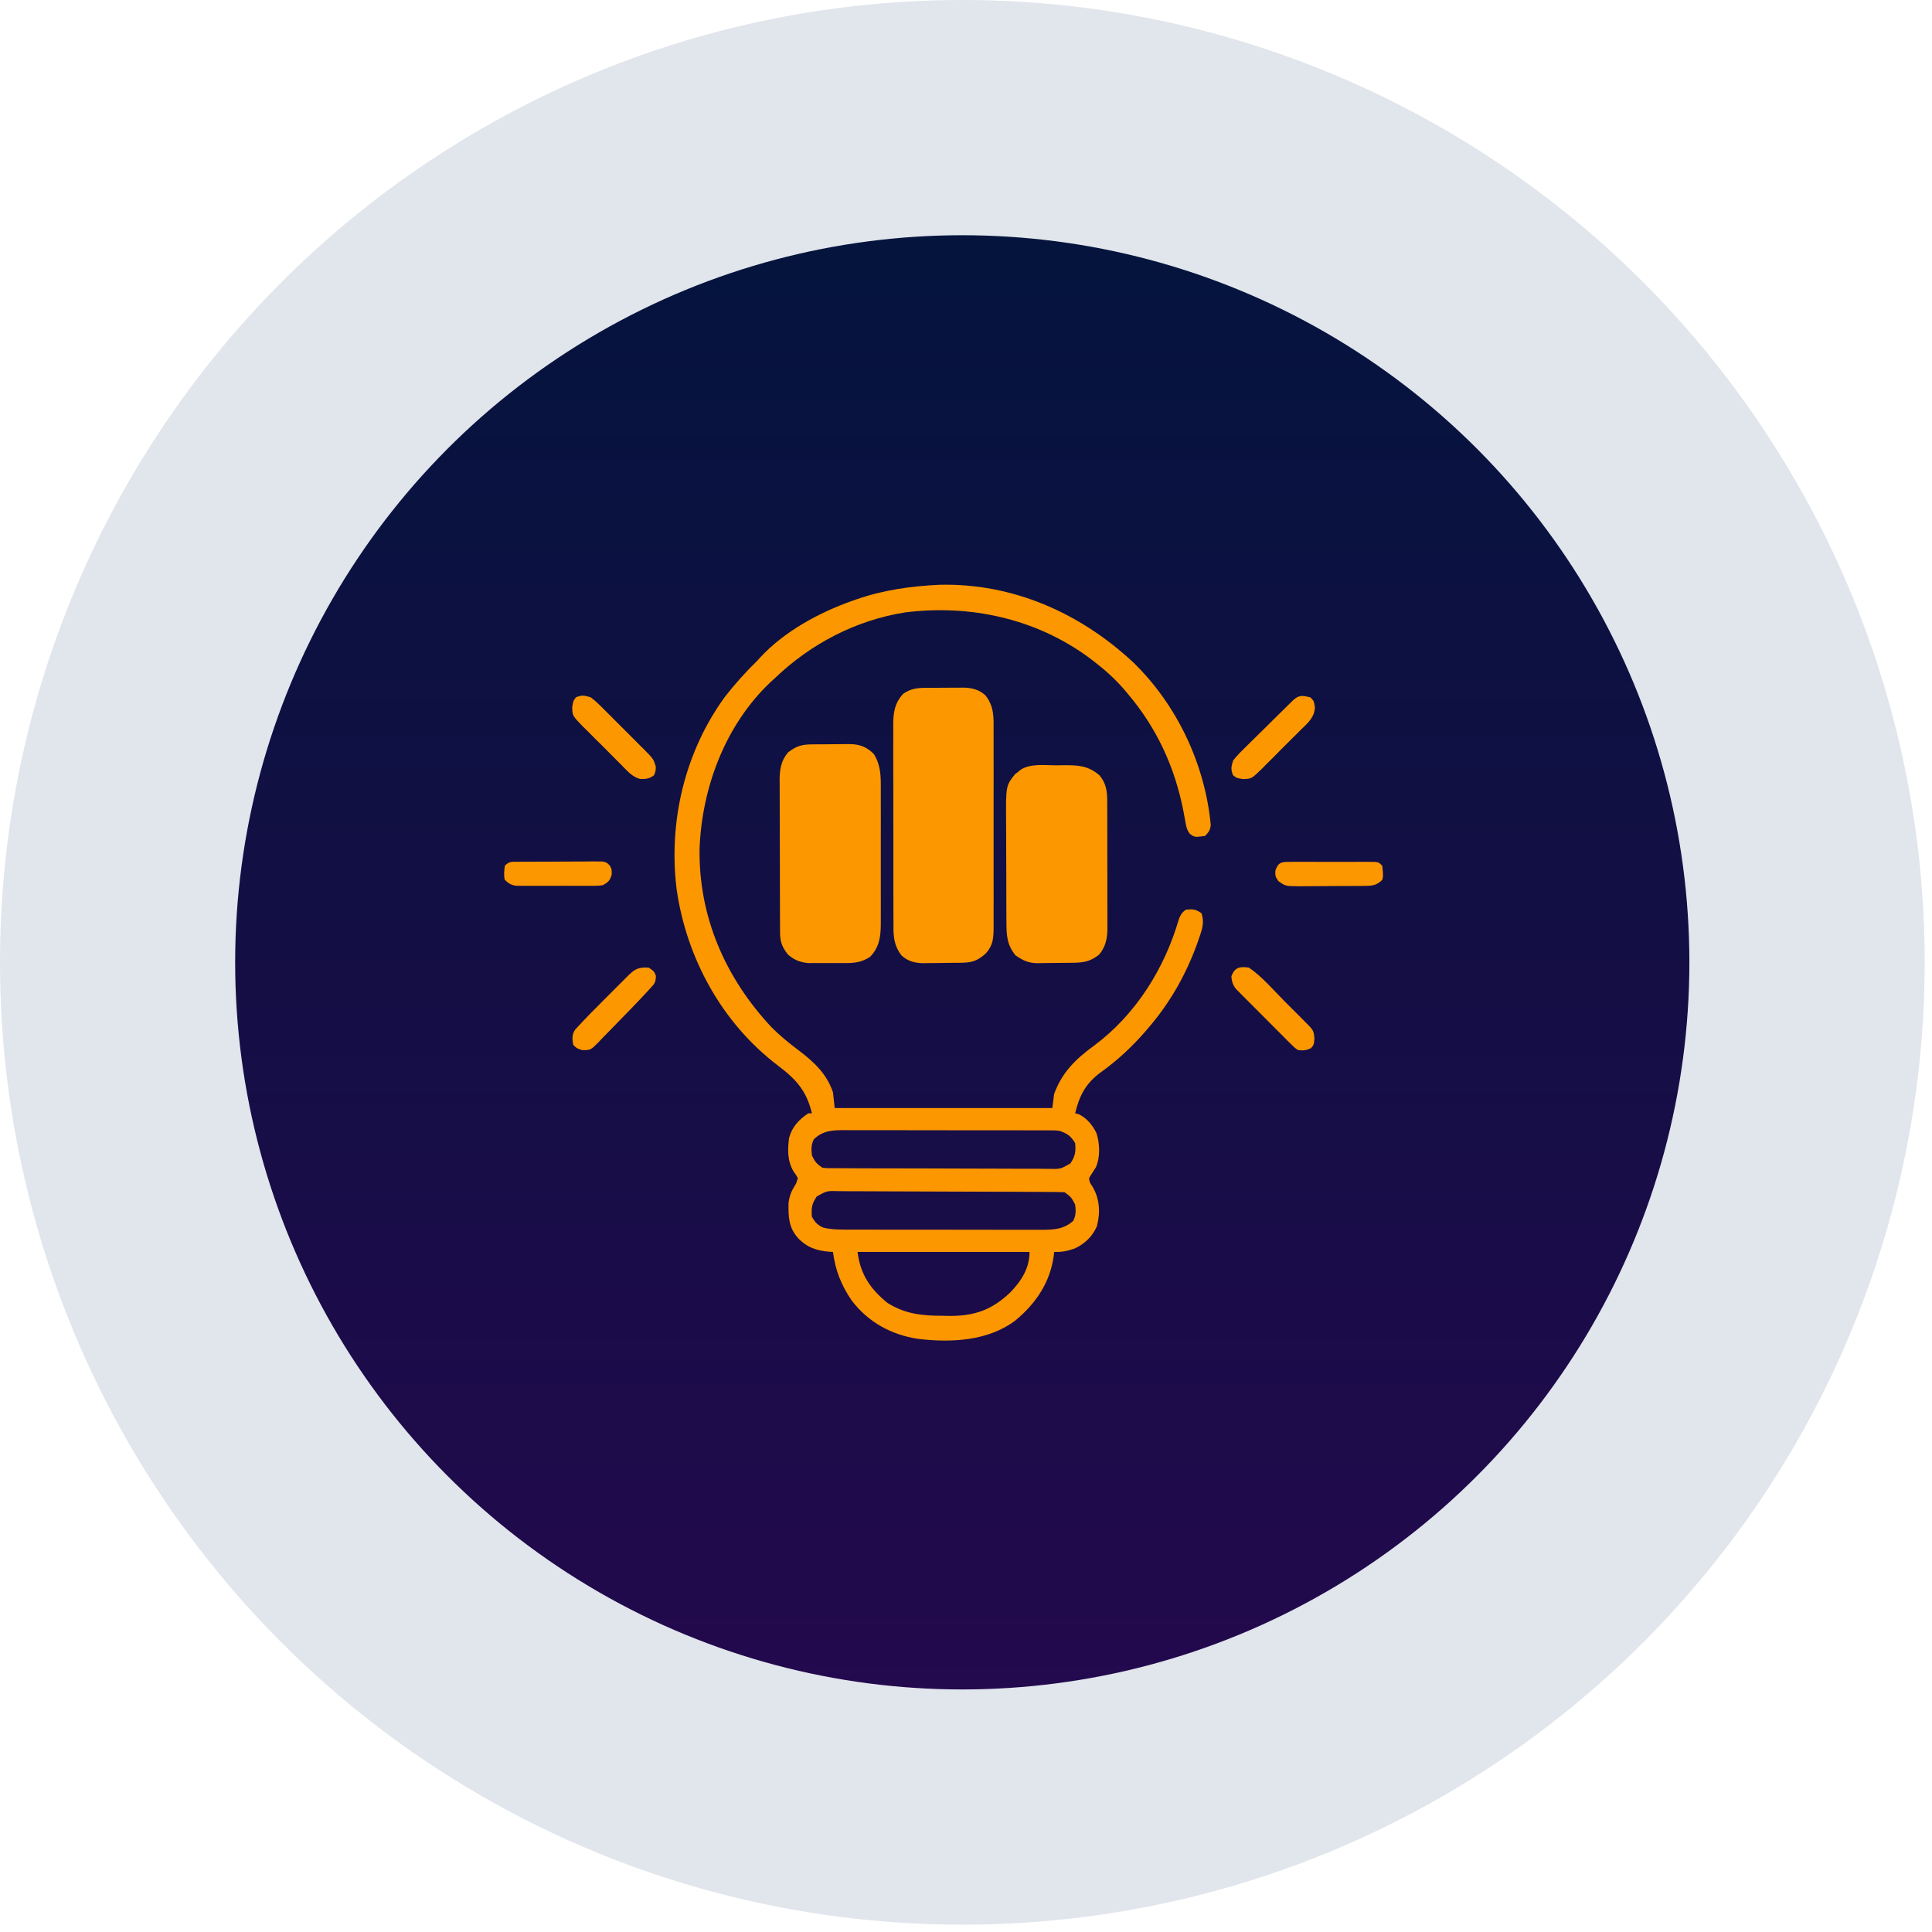
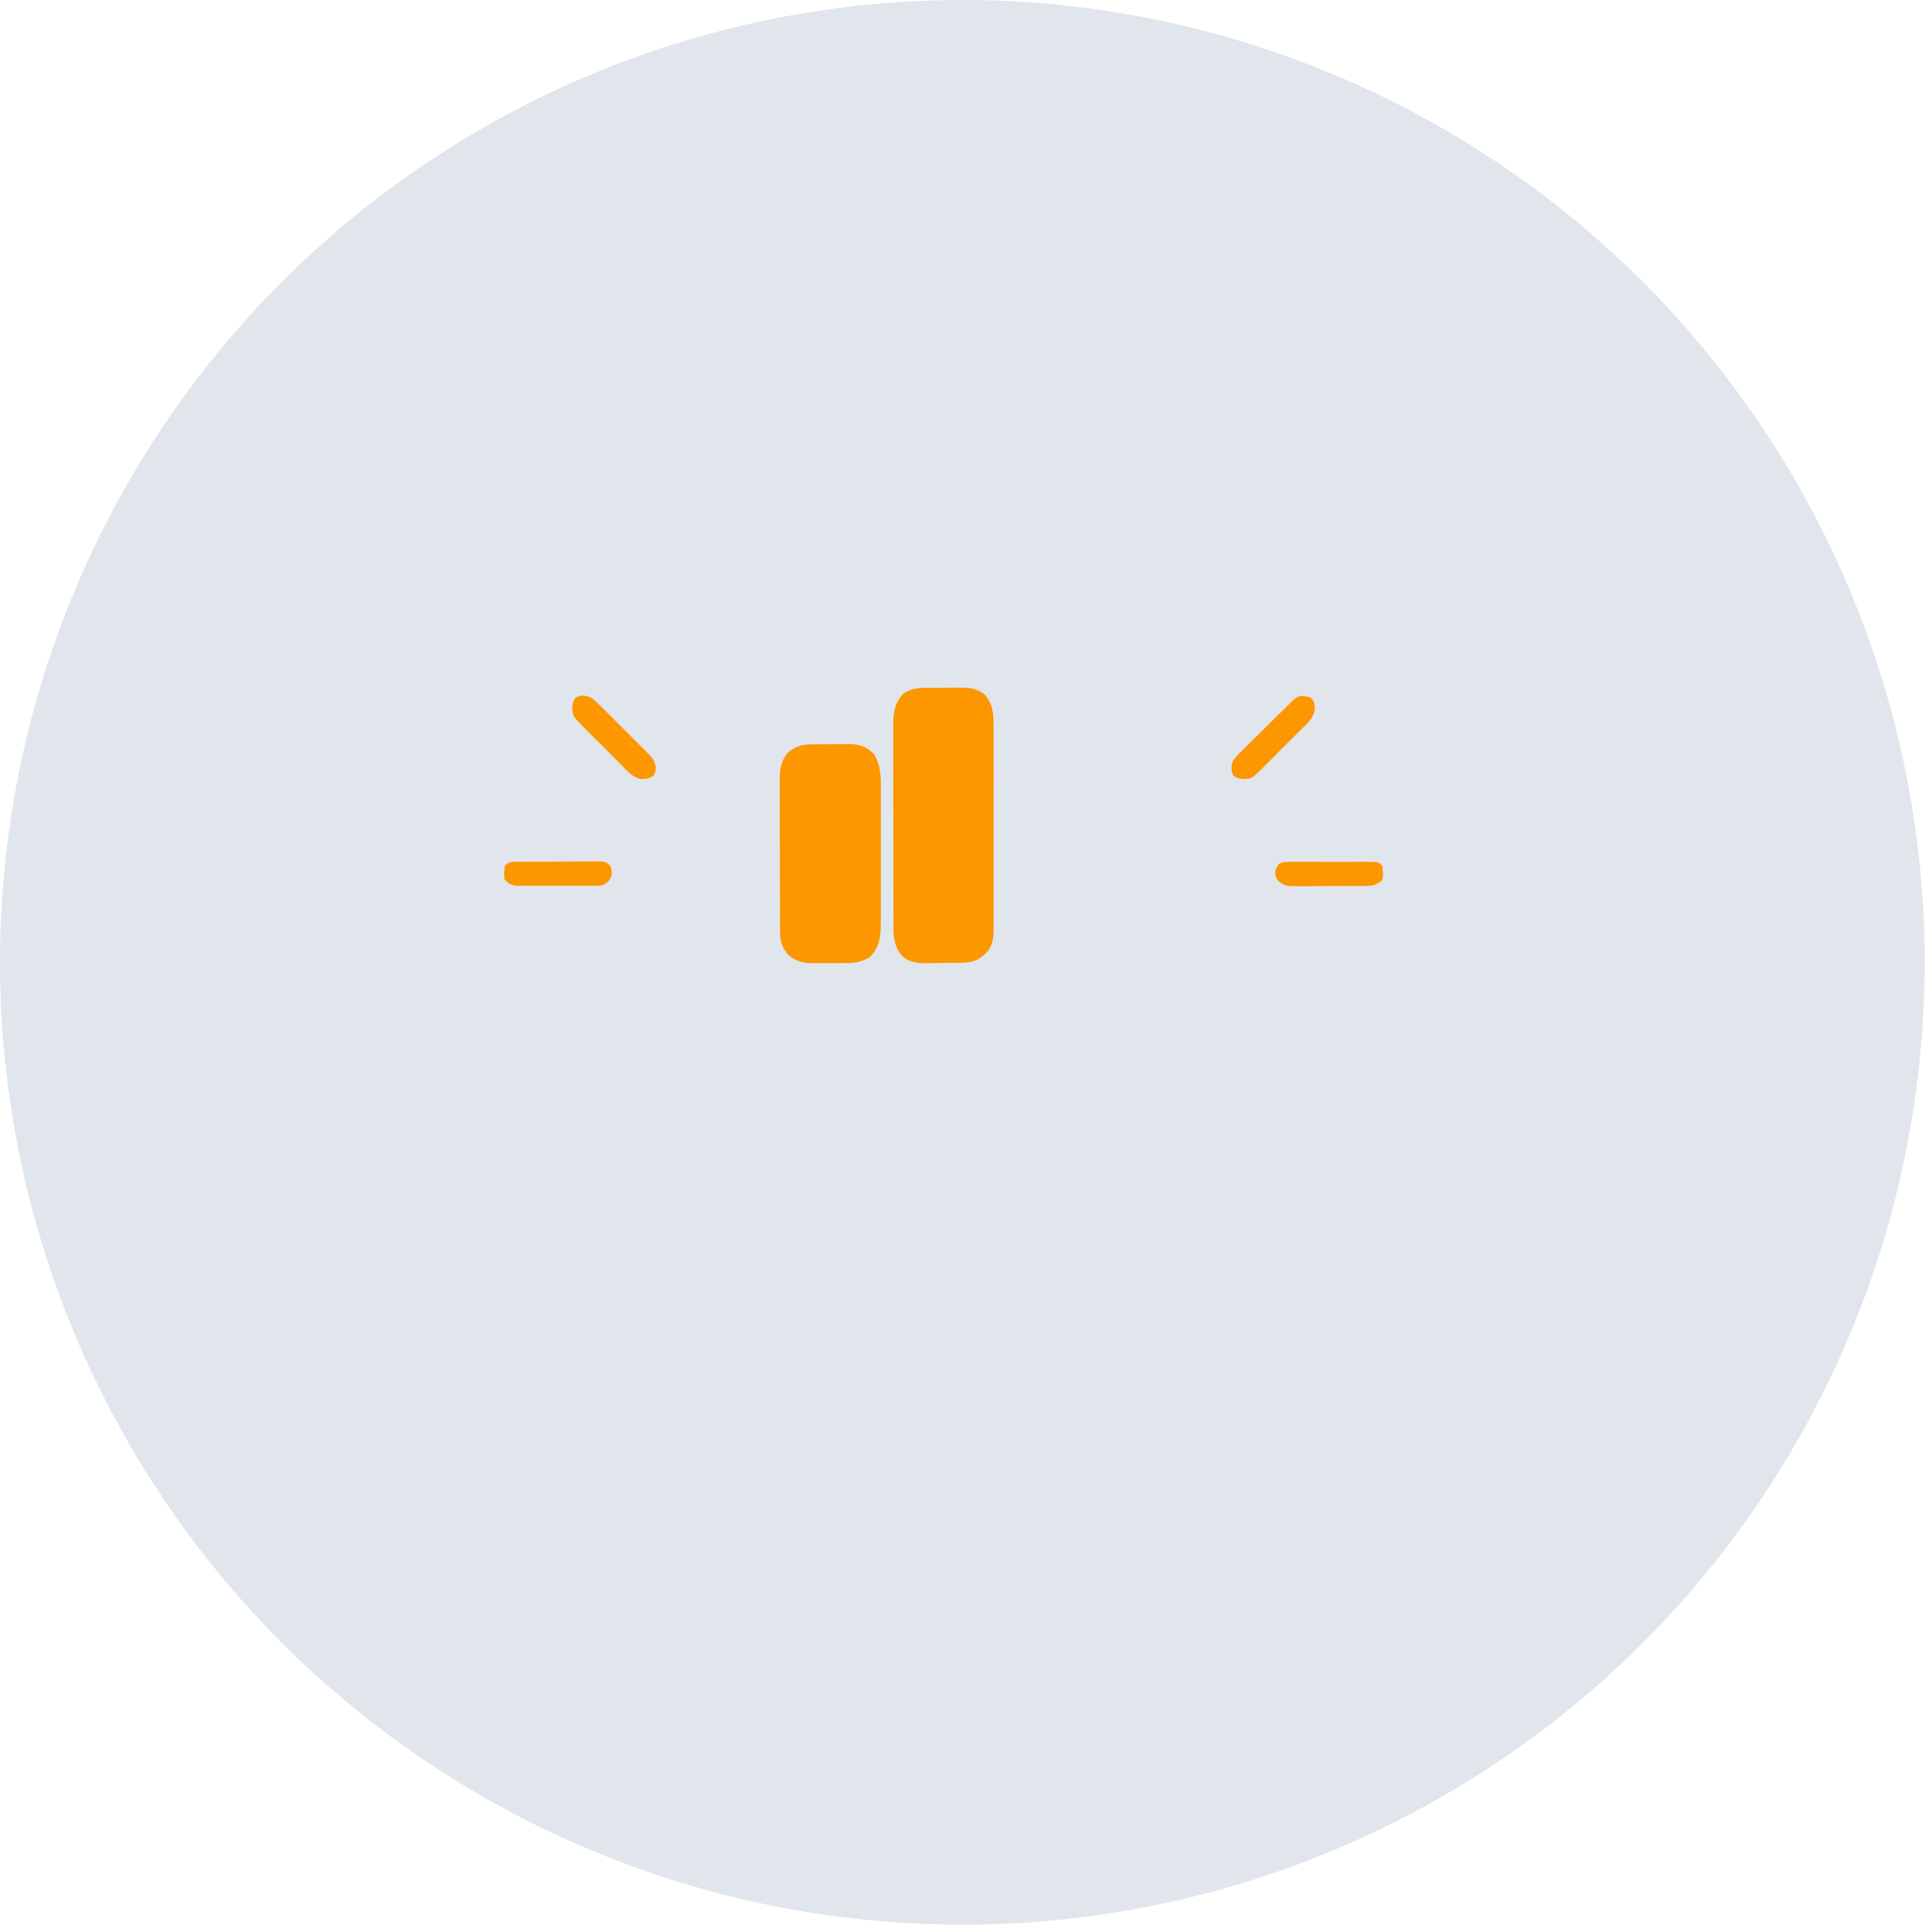
<svg xmlns="http://www.w3.org/2000/svg" width="86" height="86" viewBox="0 0 86 86" fill="none">
  <circle cx="42.837" cy="42.837" r="42.837" fill="#082262" fill-opacity="0.12" />
-   <circle cx="42.834" cy="42.837" r="32.366" fill="url(#paint0_linear_2912_11026)" />
-   <path d="M41.813 26.031C45.081 25.95 48.074 27.281 50.438 29.478C52.391 31.37 53.641 34.019 53.895 36.722C53.87 36.95 53.802 37.051 53.641 37.212C53.173 37.271 53.173 37.271 52.965 37.117C52.832 36.943 52.806 36.808 52.768 36.592C52.746 36.476 52.746 36.476 52.724 36.358C52.709 36.276 52.694 36.194 52.679 36.109C52.296 34.151 51.498 32.414 50.203 30.884C50.149 30.819 50.094 30.754 50.038 30.687C49.615 30.198 49.154 29.791 48.641 29.4C48.58 29.354 48.519 29.307 48.456 29.259C46.086 27.529 43.173 26.895 40.273 27.263C38.089 27.613 36.089 28.659 34.5 30.181C34.432 30.243 34.364 30.305 34.294 30.369C32.292 32.264 31.25 35.039 31.141 37.759C31.088 40.794 32.287 43.533 34.344 45.728C34.709 46.094 35.101 46.416 35.514 46.726C36.203 47.245 36.793 47.779 37.078 48.619C37.104 48.851 37.13 49.083 37.156 49.322C40.353 49.322 43.55 49.322 46.844 49.322C46.87 49.116 46.895 48.909 46.922 48.697C47.275 47.731 47.89 47.135 48.703 46.543C50.556 45.166 51.842 43.111 52.478 40.907C52.552 40.714 52.618 40.618 52.781 40.494C53.1 40.461 53.214 40.469 53.484 40.65C53.618 41.066 53.512 41.374 53.372 41.768C53.351 41.83 53.33 41.891 53.308 41.954C52.809 43.35 52.106 44.6 51.141 45.728C51.087 45.791 51.034 45.854 50.978 45.919C50.384 46.601 49.738 47.206 49.002 47.73C48.334 48.221 48.049 48.759 47.859 49.556C47.914 49.571 47.969 49.585 48.026 49.6C48.389 49.782 48.629 50.078 48.809 50.44C48.958 50.913 48.981 51.499 48.782 51.958C48.71 52.074 48.637 52.19 48.562 52.305C48.462 52.452 48.462 52.452 48.524 52.657C48.562 52.717 48.601 52.776 48.641 52.837C48.956 53.384 48.985 53.984 48.824 54.593C48.623 55.042 48.284 55.372 47.838 55.575C47.521 55.688 47.26 55.739 46.922 55.728C46.918 55.776 46.914 55.823 46.91 55.872C46.754 57.073 46.118 58.016 45.203 58.775C43.993 59.696 42.333 59.774 40.872 59.598C39.677 59.42 38.649 58.857 37.913 57.891C37.446 57.208 37.185 56.549 37.078 55.728C37.035 55.726 36.991 55.724 36.946 55.722C36.346 55.677 35.895 55.524 35.486 55.069C35.104 54.609 35.093 54.157 35.099 53.577C35.135 53.208 35.243 52.993 35.438 52.681C35.463 52.604 35.489 52.527 35.516 52.447C35.437 52.302 35.437 52.302 35.325 52.149C35.044 51.668 35.057 51.192 35.125 50.65C35.255 50.167 35.569 49.827 35.984 49.556C36.036 49.556 36.088 49.556 36.141 49.556C35.901 48.549 35.434 48.039 34.63 47.433C32.147 45.549 30.563 42.665 30.121 39.597C29.743 36.594 30.481 33.462 32.274 31.011C32.718 30.44 33.201 29.905 33.719 29.4C33.757 29.357 33.795 29.315 33.834 29.271C34.915 28.105 36.456 27.269 37.938 26.744C37.988 26.726 38.038 26.708 38.09 26.69C39.31 26.264 40.525 26.093 41.813 26.031ZM36.229 50.709C36.101 50.963 36.111 51.151 36.141 51.431C36.27 51.708 36.353 51.807 36.609 51.978C36.812 52.002 36.812 52.002 37.044 51.999C37.18 52.001 37.18 52.001 37.319 52.002C37.468 52.002 37.468 52.002 37.62 52.002C37.725 52.003 37.831 52.003 37.936 52.004C38.223 52.006 38.51 52.006 38.797 52.007C38.977 52.007 39.156 52.008 39.335 52.008C39.961 52.01 40.586 52.011 41.212 52.011C41.795 52.012 42.378 52.014 42.961 52.017C43.462 52.02 43.962 52.021 44.463 52.021C44.762 52.021 45.061 52.022 45.36 52.024C45.641 52.026 45.922 52.026 46.204 52.025C46.356 52.025 46.508 52.027 46.661 52.029C47.198 52.043 47.198 52.043 47.646 51.79C47.863 51.466 47.893 51.279 47.859 50.884C47.67 50.568 47.502 50.45 47.156 50.337C46.946 50.314 46.946 50.314 46.721 50.317C46.634 50.317 46.548 50.316 46.459 50.316C46.364 50.316 46.27 50.316 46.173 50.316C46.073 50.316 45.973 50.315 45.87 50.315C45.597 50.314 45.323 50.314 45.05 50.314C44.821 50.314 44.593 50.314 44.364 50.313C43.825 50.312 43.286 50.312 42.747 50.313C42.191 50.313 41.635 50.312 41.079 50.311C40.602 50.309 40.124 50.309 39.647 50.309C39.361 50.309 39.076 50.309 38.791 50.308C38.473 50.307 38.156 50.307 37.837 50.308C37.743 50.308 37.649 50.307 37.552 50.307C37.024 50.31 36.632 50.332 36.229 50.709ZM36.355 53.26C36.137 53.584 36.107 53.771 36.141 54.166C36.28 54.407 36.386 54.525 36.638 54.644C37.058 54.745 37.468 54.735 37.899 54.734C37.997 54.734 38.095 54.735 38.197 54.735C38.465 54.736 38.734 54.736 39.002 54.736C39.227 54.736 39.452 54.736 39.676 54.737C40.206 54.738 40.736 54.738 41.267 54.737C41.813 54.737 42.359 54.738 42.905 54.739C43.374 54.741 43.844 54.741 44.313 54.741C44.594 54.741 44.874 54.741 45.154 54.742C45.466 54.743 45.779 54.742 46.091 54.742C46.184 54.742 46.276 54.743 46.371 54.743C46.914 54.74 47.356 54.721 47.776 54.341C47.899 54.083 47.894 53.902 47.859 53.619C47.683 53.288 47.683 53.288 47.391 53.072C47.249 53.064 47.107 53.061 46.965 53.06C46.875 53.059 46.785 53.059 46.691 53.058C46.592 53.057 46.492 53.057 46.389 53.057C46.284 53.056 46.178 53.056 46.073 53.055C45.725 53.053 45.378 53.052 45.031 53.05C44.911 53.05 44.792 53.05 44.672 53.049C44.175 53.048 43.678 53.046 43.181 53.045C42.468 53.044 41.756 53.041 41.043 53.037C40.542 53.034 40.041 53.032 39.54 53.032C39.241 53.032 38.942 53.031 38.643 53.028C38.361 53.026 38.08 53.025 37.798 53.026C37.645 53.026 37.493 53.024 37.34 53.022C36.802 53.007 36.802 53.007 36.355 53.26ZM38.172 55.728C38.295 56.716 38.73 57.365 39.5 57.994C40.291 58.496 41.058 58.569 41.976 58.57C42.128 58.573 42.128 58.573 42.283 58.576C43.408 58.579 44.174 58.293 44.981 57.52C45.471 57.009 45.828 56.449 45.828 55.728C43.302 55.728 40.775 55.728 38.172 55.728Z" fill="#FC9700" />
  <path d="M41.279 30.616C41.336 30.616 41.393 30.615 41.452 30.615C41.572 30.614 41.692 30.614 41.812 30.615C41.994 30.616 42.176 30.613 42.359 30.611C42.476 30.611 42.593 30.611 42.71 30.611C42.791 30.61 42.791 30.61 42.873 30.608C43.262 30.614 43.589 30.694 43.875 30.962C44.253 31.457 44.232 31.918 44.228 32.525C44.228 32.626 44.229 32.728 44.229 32.832C44.231 33.109 44.23 33.386 44.229 33.663C44.228 33.954 44.229 34.244 44.23 34.535C44.23 35.022 44.23 35.51 44.228 35.997C44.226 36.561 44.227 37.124 44.229 37.687C44.23 38.171 44.23 38.655 44.229 39.14C44.229 39.428 44.229 39.717 44.23 40.006C44.231 40.328 44.23 40.65 44.228 40.972C44.228 41.068 44.229 41.163 44.23 41.261C44.225 41.757 44.215 42.073 43.875 42.447C43.488 42.787 43.255 42.851 42.751 42.856C42.665 42.857 42.665 42.857 42.577 42.858C42.455 42.859 42.333 42.86 42.211 42.86C42.026 42.862 41.841 42.865 41.656 42.869C41.538 42.869 41.419 42.87 41.301 42.871C41.246 42.872 41.191 42.873 41.135 42.875C40.741 42.873 40.413 42.797 40.125 42.525C39.748 42.031 39.767 41.571 39.771 40.965C39.77 40.864 39.769 40.762 39.769 40.658C39.767 40.382 39.767 40.105 39.768 39.829C39.768 39.598 39.768 39.367 39.767 39.136C39.766 38.59 39.766 38.044 39.767 37.498C39.769 36.936 39.767 36.375 39.765 35.813C39.763 35.329 39.762 34.846 39.763 34.362C39.763 34.074 39.763 33.786 39.761 33.497C39.76 33.176 39.761 32.854 39.763 32.532C39.762 32.438 39.761 32.343 39.76 32.245C39.766 31.698 39.826 31.299 40.203 30.884C40.548 30.643 40.869 30.614 41.279 30.616Z" fill="#FC9700" />
  <path d="M36.173 33.134C36.231 33.134 36.289 33.133 36.348 33.133C36.47 33.132 36.592 33.132 36.714 33.131C36.9 33.131 37.086 33.128 37.272 33.126C37.391 33.125 37.51 33.125 37.628 33.124C37.684 33.123 37.739 33.123 37.796 33.122C38.254 33.124 38.569 33.235 38.894 33.56C39.196 34.034 39.21 34.505 39.208 35.05C39.208 35.12 39.208 35.191 39.208 35.264C39.209 35.497 39.209 35.73 39.208 35.963C39.208 36.125 39.208 36.288 39.209 36.45C39.209 36.791 39.208 37.131 39.208 37.471C39.207 37.906 39.207 38.341 39.208 38.777C39.209 39.112 39.209 39.448 39.208 39.783C39.208 39.944 39.208 40.104 39.209 40.265C39.209 40.489 39.208 40.714 39.208 40.938C39.208 41.004 39.208 41.07 39.208 41.138C39.204 41.705 39.138 42.184 38.718 42.603C38.354 42.824 38.08 42.868 37.657 42.869C37.601 42.869 37.546 42.869 37.489 42.869C37.372 42.87 37.255 42.869 37.139 42.868C36.961 42.867 36.784 42.868 36.606 42.87C36.493 42.87 36.379 42.869 36.265 42.869C36.111 42.868 36.111 42.868 35.954 42.868C35.603 42.83 35.34 42.725 35.074 42.489C34.807 42.152 34.725 41.919 34.723 41.498C34.723 41.433 34.722 41.369 34.722 41.303C34.722 41.234 34.722 41.164 34.721 41.092C34.721 41.019 34.721 40.945 34.72 40.869C34.719 40.624 34.719 40.38 34.718 40.136C34.718 39.966 34.717 39.796 34.717 39.626C34.716 39.27 34.716 38.914 34.715 38.557C34.715 38.101 34.713 37.645 34.711 37.189C34.709 36.838 34.709 36.487 34.709 36.136C34.709 35.968 34.708 35.8 34.707 35.632C34.706 35.397 34.706 35.161 34.706 34.926C34.706 34.857 34.705 34.787 34.704 34.716C34.707 34.247 34.766 33.849 35.088 33.483C35.478 33.194 35.696 33.137 36.173 33.134Z" fill="#FC9700" />
-   <path d="M47.024 34.068C47.177 34.066 47.177 34.066 47.334 34.063C47.989 34.06 48.425 34.074 48.938 34.508C49.265 34.9 49.288 35.259 49.287 35.756C49.287 35.82 49.288 35.885 49.288 35.952C49.289 36.165 49.289 36.378 49.289 36.592C49.289 36.741 49.29 36.889 49.29 37.038C49.291 37.35 49.291 37.661 49.29 37.973C49.29 38.372 49.291 38.77 49.293 39.169C49.294 39.476 49.294 39.784 49.294 40.091C49.294 40.238 49.294 40.385 49.295 40.532C49.296 40.738 49.295 40.943 49.294 41.149C49.295 41.24 49.295 41.24 49.296 41.332C49.292 41.776 49.213 42.157 48.914 42.505C48.522 42.801 48.239 42.851 47.76 42.856C47.677 42.857 47.677 42.857 47.592 42.858C47.474 42.859 47.356 42.86 47.239 42.861C47.119 42.861 46.999 42.863 46.88 42.865C46.706 42.869 46.533 42.87 46.359 42.871C46.28 42.873 46.28 42.873 46.199 42.875C45.776 42.873 45.544 42.758 45.203 42.525C44.822 42.054 44.801 41.639 44.8 41.052C44.799 40.991 44.799 40.93 44.798 40.868C44.797 40.668 44.797 40.468 44.796 40.268C44.796 40.128 44.795 39.989 44.795 39.849C44.794 39.556 44.794 39.264 44.794 38.971C44.793 38.597 44.791 38.224 44.789 37.85C44.788 37.562 44.787 37.273 44.787 36.985C44.787 36.847 44.786 36.71 44.785 36.572C44.774 34.983 44.774 34.983 45.178 34.466C45.223 34.431 45.269 34.397 45.315 34.361C45.36 34.325 45.405 34.288 45.452 34.251C45.908 33.976 46.513 34.07 47.024 34.068Z" fill="#FC9700" />
  <path d="M58.328 31.041C58.484 31.197 58.484 31.197 58.531 31.477C58.517 31.941 58.206 32.19 57.891 32.498C57.8 32.59 57.8 32.59 57.706 32.684C57.577 32.814 57.447 32.943 57.317 33.071C57.118 33.266 56.922 33.465 56.726 33.665C56.6 33.791 56.474 33.916 56.348 34.041C56.29 34.1 56.231 34.16 56.171 34.221C55.707 34.67 55.707 34.67 55.327 34.679C55.047 34.634 55.047 34.634 54.886 34.507C54.781 34.241 54.804 34.129 54.89 33.853C55.075 33.613 55.291 33.406 55.508 33.195C55.57 33.133 55.632 33.072 55.696 33.008C55.893 32.812 56.093 32.617 56.292 32.422C56.426 32.29 56.559 32.157 56.693 32.024C56.938 31.782 57.182 31.541 57.428 31.3C57.478 31.252 57.527 31.203 57.578 31.154C57.836 30.921 58 30.965 58.328 31.041Z" fill="#FC9700" />
  <path d="M26.297 31.041C26.537 31.222 26.744 31.433 26.955 31.647C27.017 31.708 27.078 31.769 27.142 31.832C27.272 31.962 27.401 32.092 27.53 32.222C27.727 32.422 27.926 32.619 28.126 32.816C28.252 32.942 28.377 33.068 28.503 33.195C28.563 33.254 28.622 33.312 28.684 33.373C29.089 33.788 29.089 33.788 29.191 34.117C29.188 34.322 29.188 34.322 29.114 34.507C28.914 34.665 28.755 34.681 28.504 34.675C28.14 34.59 27.906 34.3 27.652 34.041C27.56 33.95 27.56 33.95 27.465 33.856C27.336 33.727 27.207 33.597 27.079 33.467C26.884 33.268 26.684 33.072 26.485 32.876C26.359 32.751 26.234 32.624 26.109 32.498C26.049 32.44 25.99 32.381 25.928 32.321C25.48 31.857 25.48 31.857 25.471 31.477C25.516 31.197 25.516 31.197 25.643 31.036C25.908 30.931 26.021 30.955 26.297 31.041Z" fill="#FC9700" />
-   <path d="M55.594 43.072C56.187 43.478 56.69 44.078 57.196 44.586C57.348 44.738 57.5 44.89 57.652 45.041C57.749 45.138 57.846 45.235 57.942 45.331C57.988 45.377 58.033 45.422 58.08 45.469C58.476 45.867 58.476 45.867 58.509 46.231C58.484 46.509 58.484 46.509 58.352 46.661C58.138 46.759 58.015 46.768 57.781 46.744C57.625 46.636 57.625 46.636 57.473 46.484C57.415 46.428 57.358 46.371 57.298 46.313C57.237 46.251 57.176 46.189 57.114 46.125C57.05 46.062 56.987 45.998 56.921 45.933C56.787 45.799 56.654 45.665 56.521 45.53C56.317 45.324 56.112 45.119 55.906 44.915C55.776 44.785 55.646 44.654 55.517 44.523C55.455 44.462 55.394 44.401 55.33 44.338C55.274 44.28 55.217 44.222 55.159 44.163C55.109 44.112 55.059 44.062 55.007 44.01C54.87 43.825 54.835 43.69 54.812 43.462C54.957 43.061 55.184 43.011 55.594 43.072Z" fill="#FC9700" />
-   <path d="M28.875 43.072C29.109 43.228 29.109 43.228 29.197 43.433C29.186 43.737 29.146 43.774 28.949 43.989C28.899 44.044 28.849 44.099 28.797 44.155C28.745 44.21 28.694 44.265 28.641 44.322C28.595 44.371 28.549 44.42 28.502 44.471C28.204 44.788 27.899 45.098 27.595 45.408C27.484 45.521 27.374 45.635 27.265 45.749C27.105 45.916 26.944 46.08 26.783 46.243C26.71 46.321 26.71 46.321 26.636 46.399C26.291 46.743 26.291 46.743 25.92 46.746C25.672 46.666 25.672 46.666 25.516 46.509C25.47 46.254 25.451 46.06 25.6 45.836C26.06 45.328 26.544 44.844 27.03 44.36C27.182 44.208 27.334 44.056 27.485 43.904C27.582 43.807 27.679 43.711 27.776 43.614C27.821 43.569 27.866 43.523 27.913 43.476C28.25 43.141 28.395 43.042 28.875 43.072Z" fill="#FC9700" />
  <path d="M57.417 38.364C57.504 38.364 57.591 38.363 57.681 38.363C57.775 38.363 57.87 38.363 57.967 38.364C58.111 38.364 58.111 38.364 58.259 38.363C58.516 38.363 58.773 38.364 59.03 38.365C59.187 38.365 59.345 38.365 59.503 38.364C59.804 38.363 60.106 38.363 60.408 38.364C60.503 38.363 60.597 38.363 60.694 38.363C60.781 38.363 60.868 38.364 60.958 38.364C61.073 38.364 61.073 38.364 61.191 38.365C61.375 38.385 61.375 38.385 61.531 38.541C61.574 38.985 61.574 38.985 61.531 39.166C61.296 39.386 61.134 39.43 60.816 39.433C60.736 39.434 60.656 39.435 60.574 39.437C60.488 39.437 60.402 39.437 60.313 39.437C60.224 39.437 60.136 39.438 60.044 39.439C59.856 39.439 59.669 39.44 59.481 39.439C59.194 39.439 58.907 39.442 58.619 39.446C58.437 39.446 58.255 39.447 58.072 39.447C57.943 39.448 57.943 39.448 57.812 39.45C57.218 39.445 57.218 39.445 56.903 39.218C56.766 39.01 56.766 39.01 56.77 38.761C56.898 38.376 57.039 38.365 57.417 38.364Z" fill="#FC9700" />
  <path d="M23.041 38.361C23.127 38.36 23.214 38.359 23.304 38.358C23.445 38.358 23.445 38.358 23.589 38.358C23.685 38.357 23.782 38.357 23.881 38.356C24.085 38.355 24.289 38.355 24.493 38.355C24.703 38.355 24.912 38.354 25.122 38.352C25.423 38.349 25.724 38.348 26.026 38.348C26.166 38.346 26.166 38.346 26.31 38.345C26.397 38.345 26.485 38.346 26.574 38.346C26.651 38.346 26.728 38.346 26.807 38.346C27 38.384 27 38.384 27.144 38.528C27.234 38.697 27.234 38.697 27.229 38.936C27.143 39.205 27.082 39.258 26.844 39.4C26.654 39.429 26.654 39.429 26.44 39.43C26.36 39.431 26.28 39.432 26.197 39.432C26.111 39.432 26.024 39.431 25.935 39.431C25.846 39.431 25.758 39.431 25.666 39.432C25.478 39.432 25.29 39.431 25.102 39.43C24.814 39.429 24.526 39.43 24.238 39.432C24.055 39.432 23.872 39.431 23.689 39.431C23.56 39.432 23.56 39.432 23.428 39.432C23.348 39.432 23.267 39.431 23.185 39.43C23.079 39.43 23.079 39.43 22.971 39.429C22.744 39.394 22.635 39.322 22.469 39.165C22.417 38.944 22.447 38.772 22.469 38.54C22.672 38.337 22.758 38.364 23.041 38.361Z" fill="#FC9700" />
  <defs>
    <linearGradient id="paint0_linear_2912_11026" x1="42.834" y1="10.471" x2="42.834" y2="75.203" gradientUnits="userSpaceOnUse">
      <stop stop-color="#04143D" />
      <stop offset="1" stop-color="#23094D" />
    </linearGradient>
  </defs>
</svg>